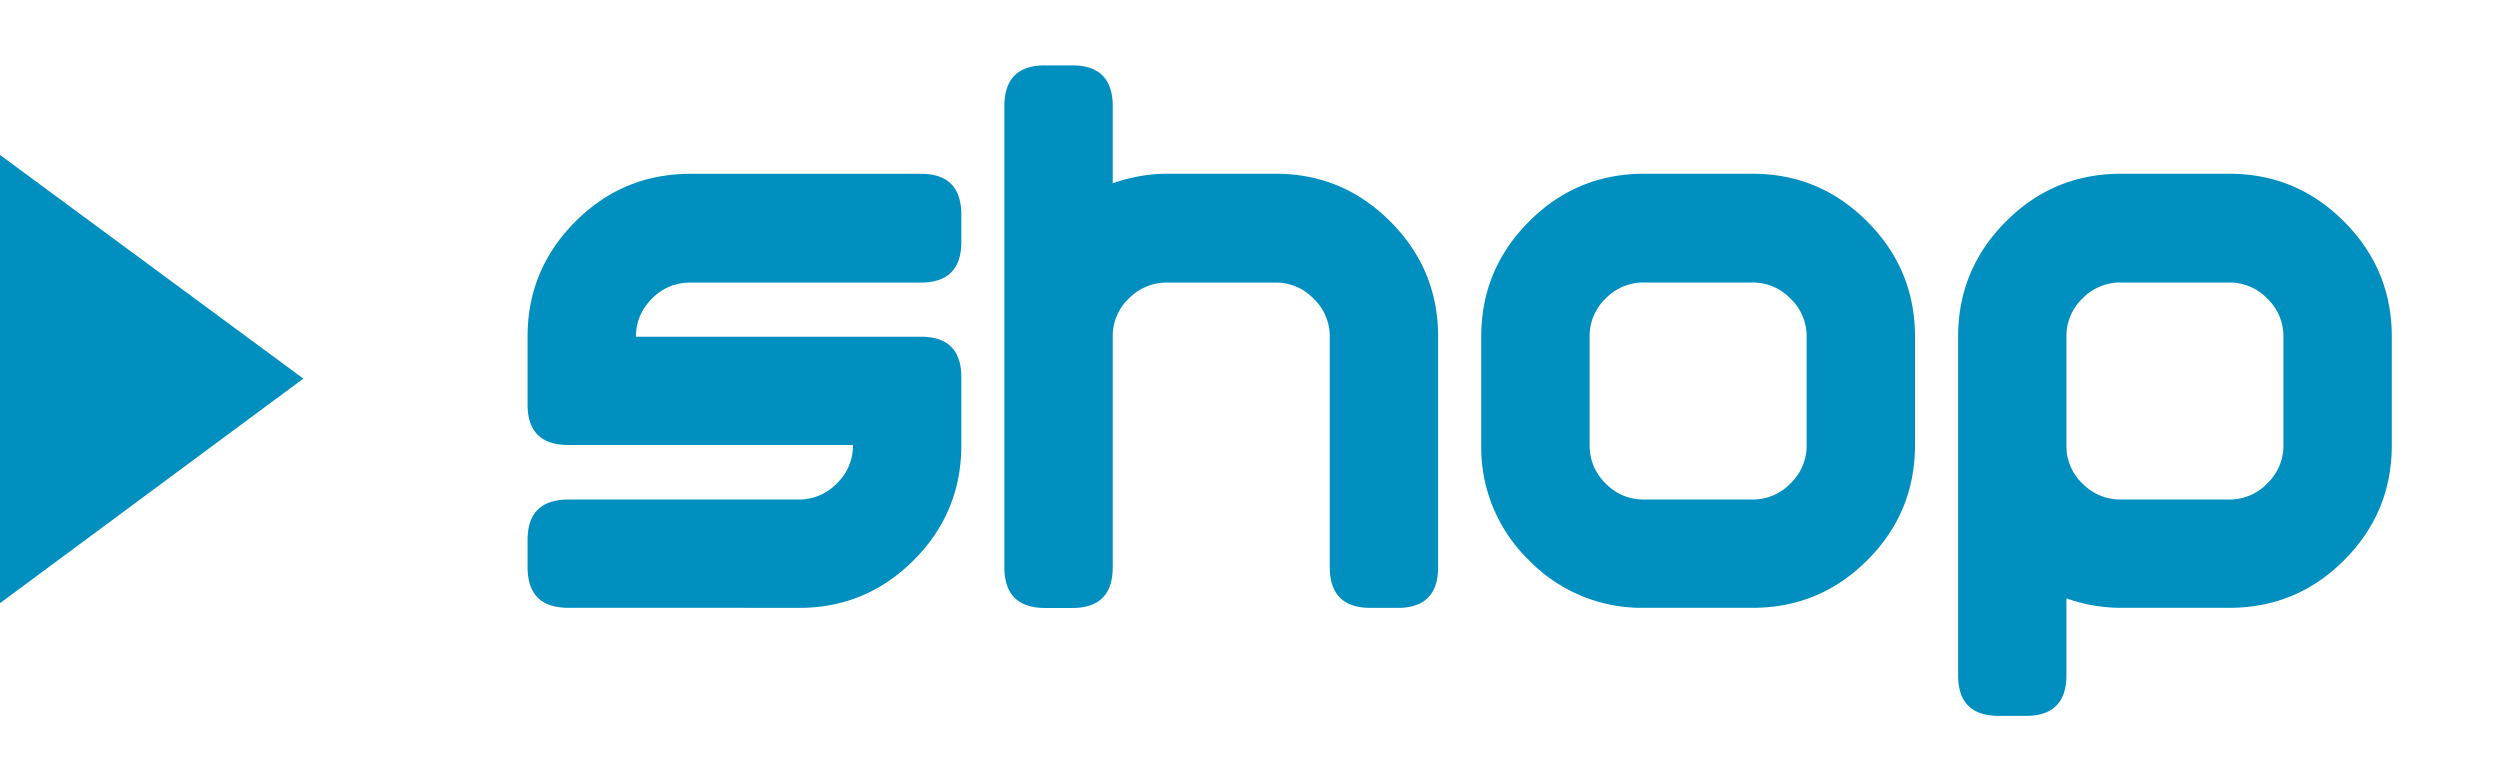
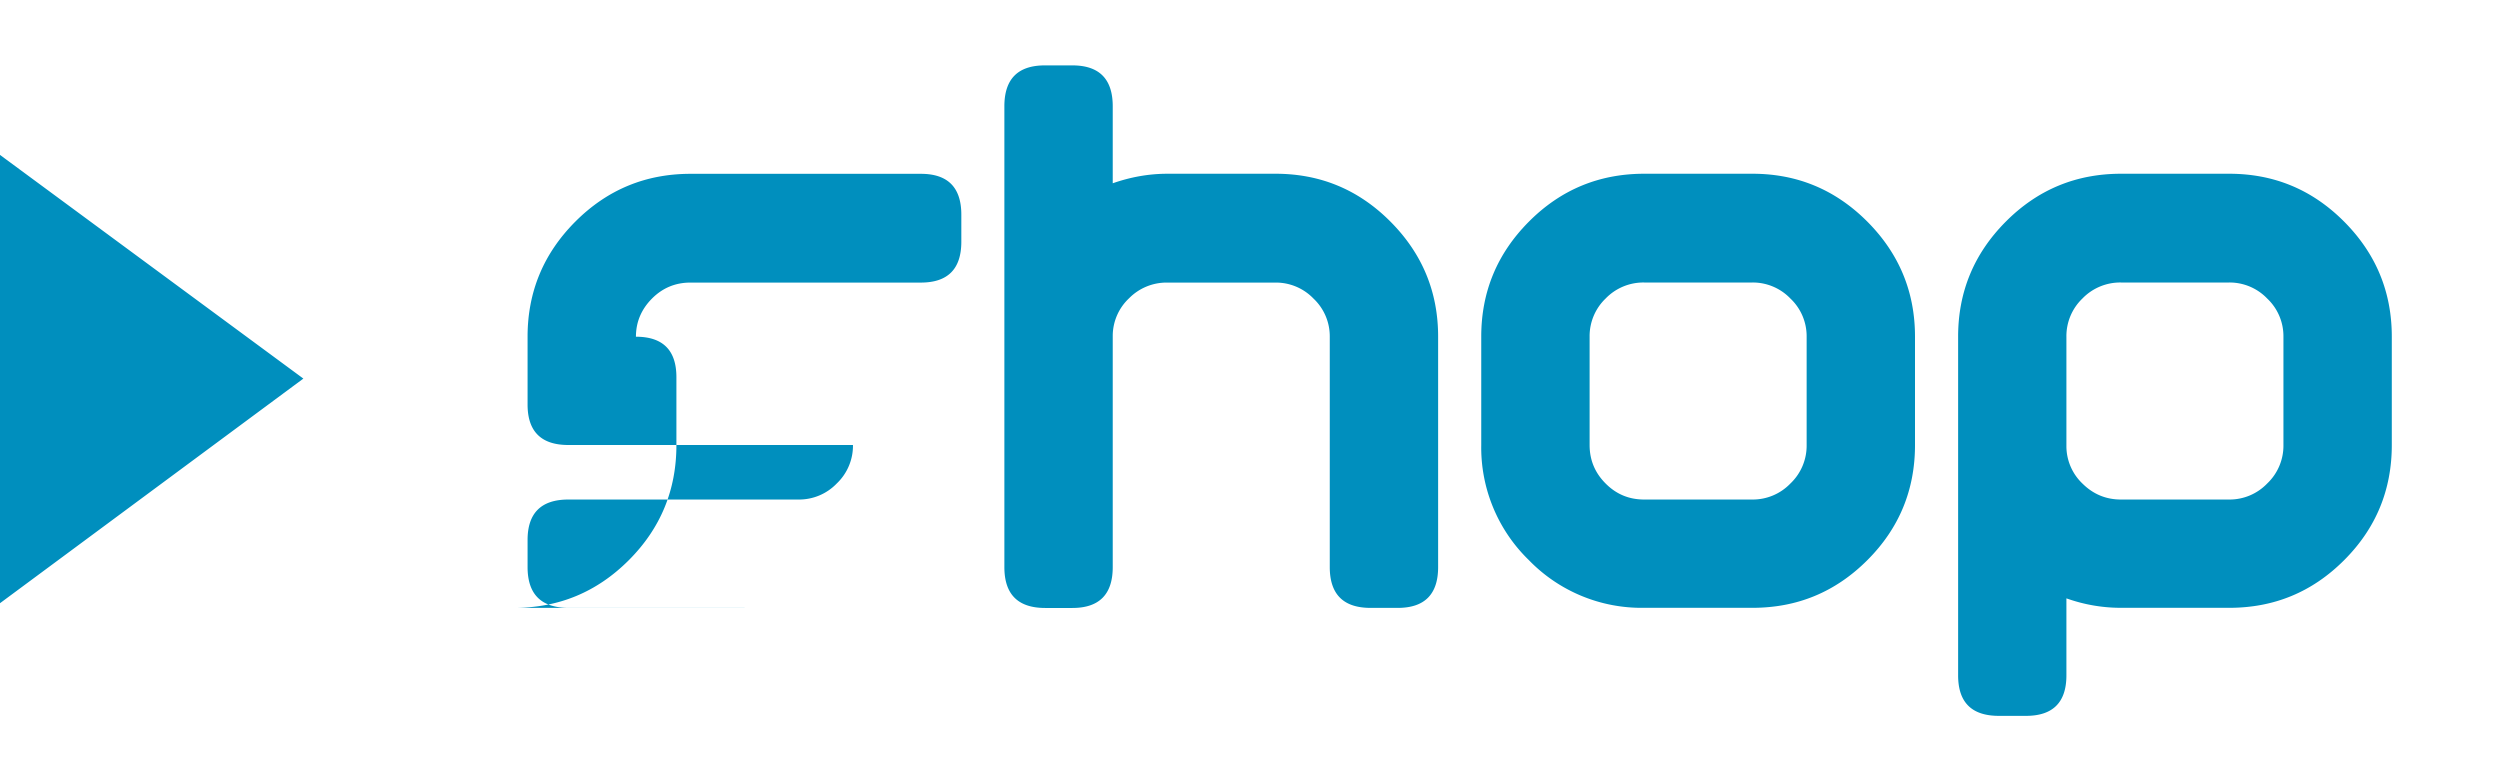
<svg xmlns="http://www.w3.org/2000/svg" viewBox="0 0 32 10">
-   <path d="M9.531 7.78H7.275c-.348 0-.522-.173-.522-.522v-.346c0-.345.174-.518.522-.518h2.95a.667.667 0 0 0 .485-.205.667.667 0 0 0 .208-.493H7.275c-.348 0-.522-.173-.522-.518V4.31c0-.573.203-1.063.61-1.472.408-.409.899-.613 1.475-.613h2.95c.344 0 .517.174.517.523v.346c0 .349-.173.523-.518.523h-2.95c-.191 0-.356.068-.492.205s-.205.3-.205.488h3.647c.345 0 .518.173.518.518v.869c0 .576-.203 1.067-.61 1.474-.408.408-.897.61-1.47.61H9.53ZM14.243 2.346c.228-.08.461-.122.698-.122h1.387c.573 0 1.063.204 1.47.613.407.409.61.899.61 1.472v2.95c0 .348-.173.522-.517.522h-.347c-.349 0-.523-.174-.523-.523V4.31a.663.663 0 0 0-.208-.488.667.667 0 0 0-.485-.205h-1.387a.674.674 0 0 0-.488.2.662.662 0 0 0-.21.479v2.963c0 .349-.173.523-.517.523h-.347c-.349 0-.523-.174-.523-.523V1.36c0-.349.173-.523.518-.523h.352c.344 0 .517.174.517.523v.986ZM21.045 2.224h1.387c.573 0 1.062.204 1.47.613.407.409.61.899.61 1.472v1.387c0 .576-.203 1.067-.61 1.474-.408.408-.897.61-1.47.61h-1.387a2.008 2.008 0 0 1-1.475-.61 2.008 2.008 0 0 1-.61-1.474V4.309c0-.573.203-1.063.61-1.472.407-.409.899-.613 1.475-.613Zm0 1.392a.672.672 0 0 0-.493.205.667.667 0 0 0-.205.488v1.387c0 .192.068.356.205.493.136.137.3.205.493.205h1.387a.667.667 0 0 0 .485-.205.667.667 0 0 0 .208-.493V4.309a.663.663 0 0 0-.208-.488.667.667 0 0 0-.485-.205h-1.387ZM26.45 7.659v.986c0 .345-.173.518-.517.518h-.347c-.349 0-.522-.173-.522-.518V4.309c0-.573.203-1.063.61-1.472.407-.409.898-.613 1.474-.613h1.387c.573 0 1.063.204 1.47.613.407.409.61.899.61 1.472v1.387c0 .576-.203 1.067-.61 1.474-.407.408-.897.61-1.47.61h-1.387c-.237 0-.47-.04-.698-.121Zm.698-1.265h1.387a.667.667 0 0 0 .485-.205.667.667 0 0 0 .208-.493V4.309a.663.663 0 0 0-.208-.488.667.667 0 0 0-.485-.205h-1.387a.672.672 0 0 0-.493.205.667.667 0 0 0-.205.488v1.406a.662.662 0 0 0 .21.479c.137.134.3.2.488.2ZM0 1.983l3.883 2.863L0 7.721" style="fill:#008fbe" />
+   <path d="M9.531 7.78H7.275c-.348 0-.522-.173-.522-.522v-.346c0-.345.174-.518.522-.518h2.95a.667.667 0 0 0 .485-.205.667.667 0 0 0 .208-.493H7.275c-.348 0-.522-.173-.522-.518V4.31c0-.573.203-1.063.61-1.472.408-.409.899-.613 1.475-.613h2.95c.344 0 .517.174.517.523v.346c0 .349-.173.523-.518.523h-2.95c-.191 0-.356.068-.492.205s-.205.3-.205.488c.345 0 .518.173.518.518v.869c0 .576-.203 1.067-.61 1.474-.408.408-.897.61-1.47.61H9.53ZM14.243 2.346c.228-.08.461-.122.698-.122h1.387c.573 0 1.063.204 1.47.613.407.409.61.899.61 1.472v2.95c0 .348-.173.522-.517.522h-.347c-.349 0-.523-.174-.523-.523V4.31a.663.663 0 0 0-.208-.488.667.667 0 0 0-.485-.205h-1.387a.674.674 0 0 0-.488.2.662.662 0 0 0-.21.479v2.963c0 .349-.173.523-.517.523h-.347c-.349 0-.523-.174-.523-.523V1.36c0-.349.173-.523.518-.523h.352c.344 0 .517.174.517.523v.986ZM21.045 2.224h1.387c.573 0 1.062.204 1.47.613.407.409.61.899.61 1.472v1.387c0 .576-.203 1.067-.61 1.474-.408.408-.897.61-1.47.61h-1.387a2.008 2.008 0 0 1-1.475-.61 2.008 2.008 0 0 1-.61-1.474V4.309c0-.573.203-1.063.61-1.472.407-.409.899-.613 1.475-.613Zm0 1.392a.672.672 0 0 0-.493.205.667.667 0 0 0-.205.488v1.387c0 .192.068.356.205.493.136.137.3.205.493.205h1.387a.667.667 0 0 0 .485-.205.667.667 0 0 0 .208-.493V4.309a.663.663 0 0 0-.208-.488.667.667 0 0 0-.485-.205h-1.387ZM26.45 7.659v.986c0 .345-.173.518-.517.518h-.347c-.349 0-.522-.173-.522-.518V4.309c0-.573.203-1.063.61-1.472.407-.409.898-.613 1.474-.613h1.387c.573 0 1.063.204 1.47.613.407.409.61.899.61 1.472v1.387c0 .576-.203 1.067-.61 1.474-.407.408-.897.61-1.47.61h-1.387c-.237 0-.47-.04-.698-.121Zm.698-1.265h1.387a.667.667 0 0 0 .485-.205.667.667 0 0 0 .208-.493V4.309a.663.663 0 0 0-.208-.488.667.667 0 0 0-.485-.205h-1.387a.672.672 0 0 0-.493.205.667.667 0 0 0-.205.488v1.406a.662.662 0 0 0 .21.479c.137.134.3.2.488.2ZM0 1.983l3.883 2.863L0 7.721" style="fill:#008fbe" />
</svg>